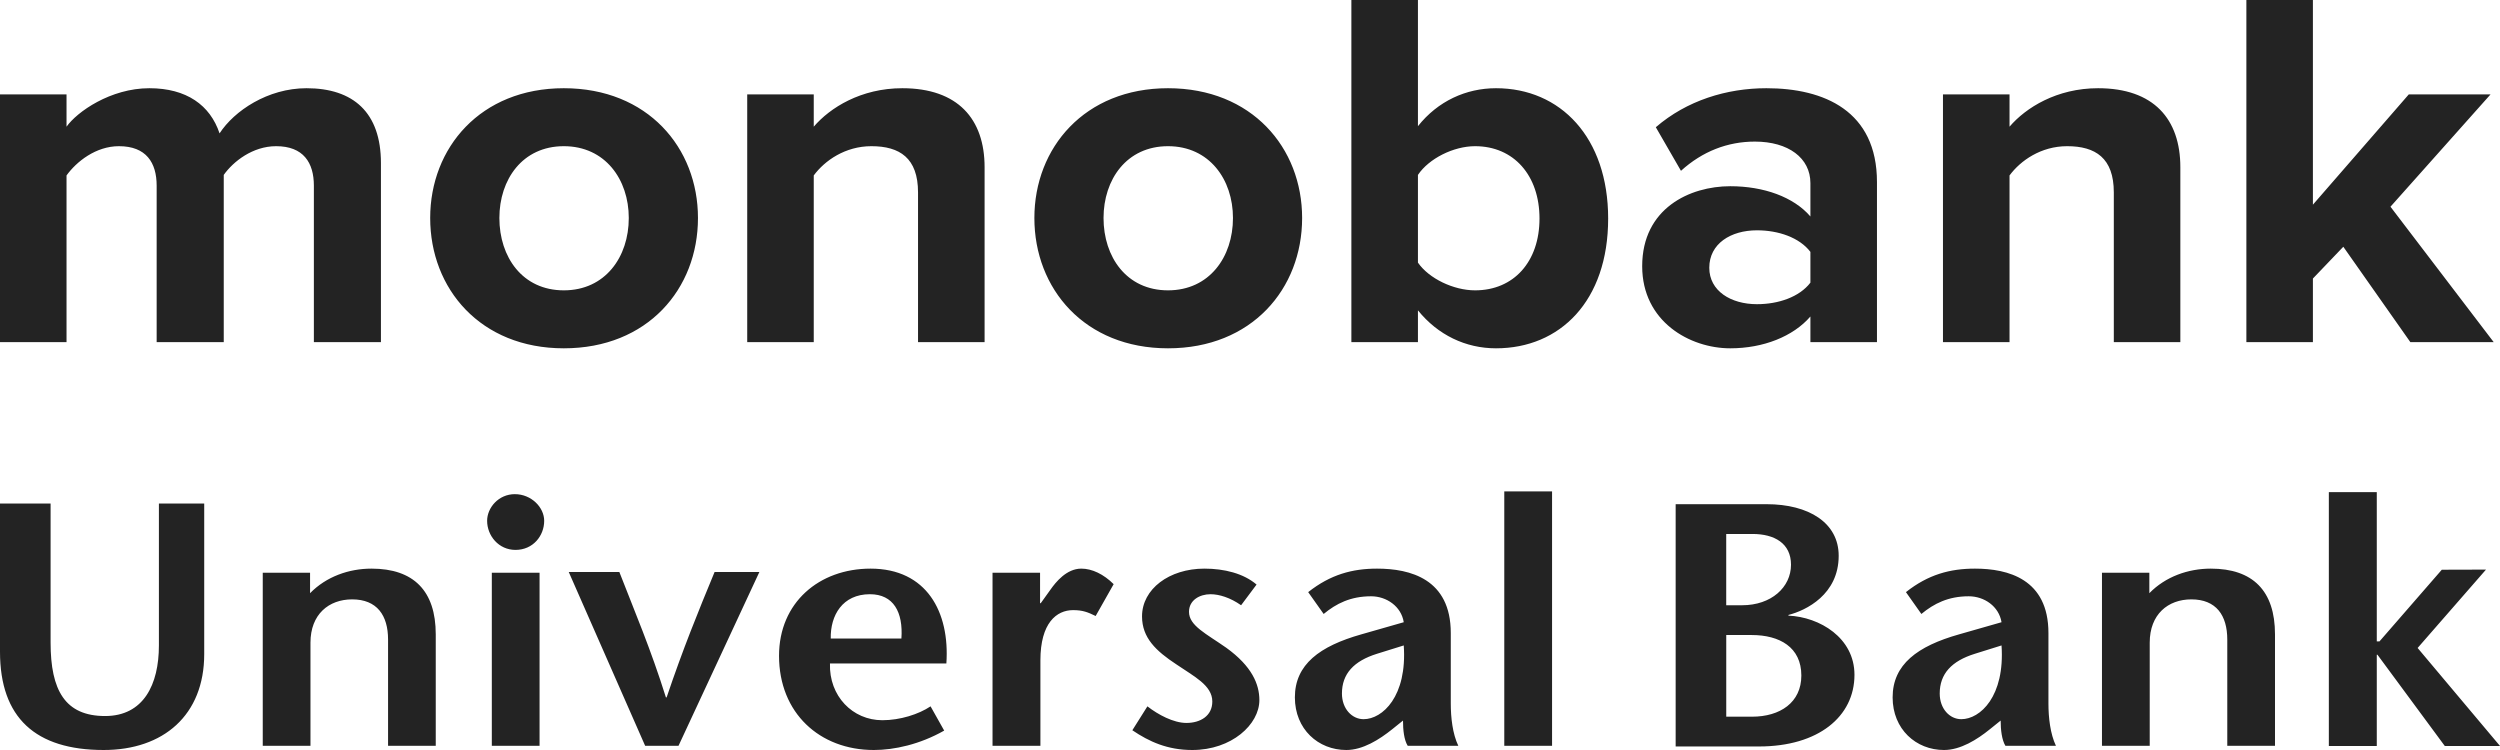
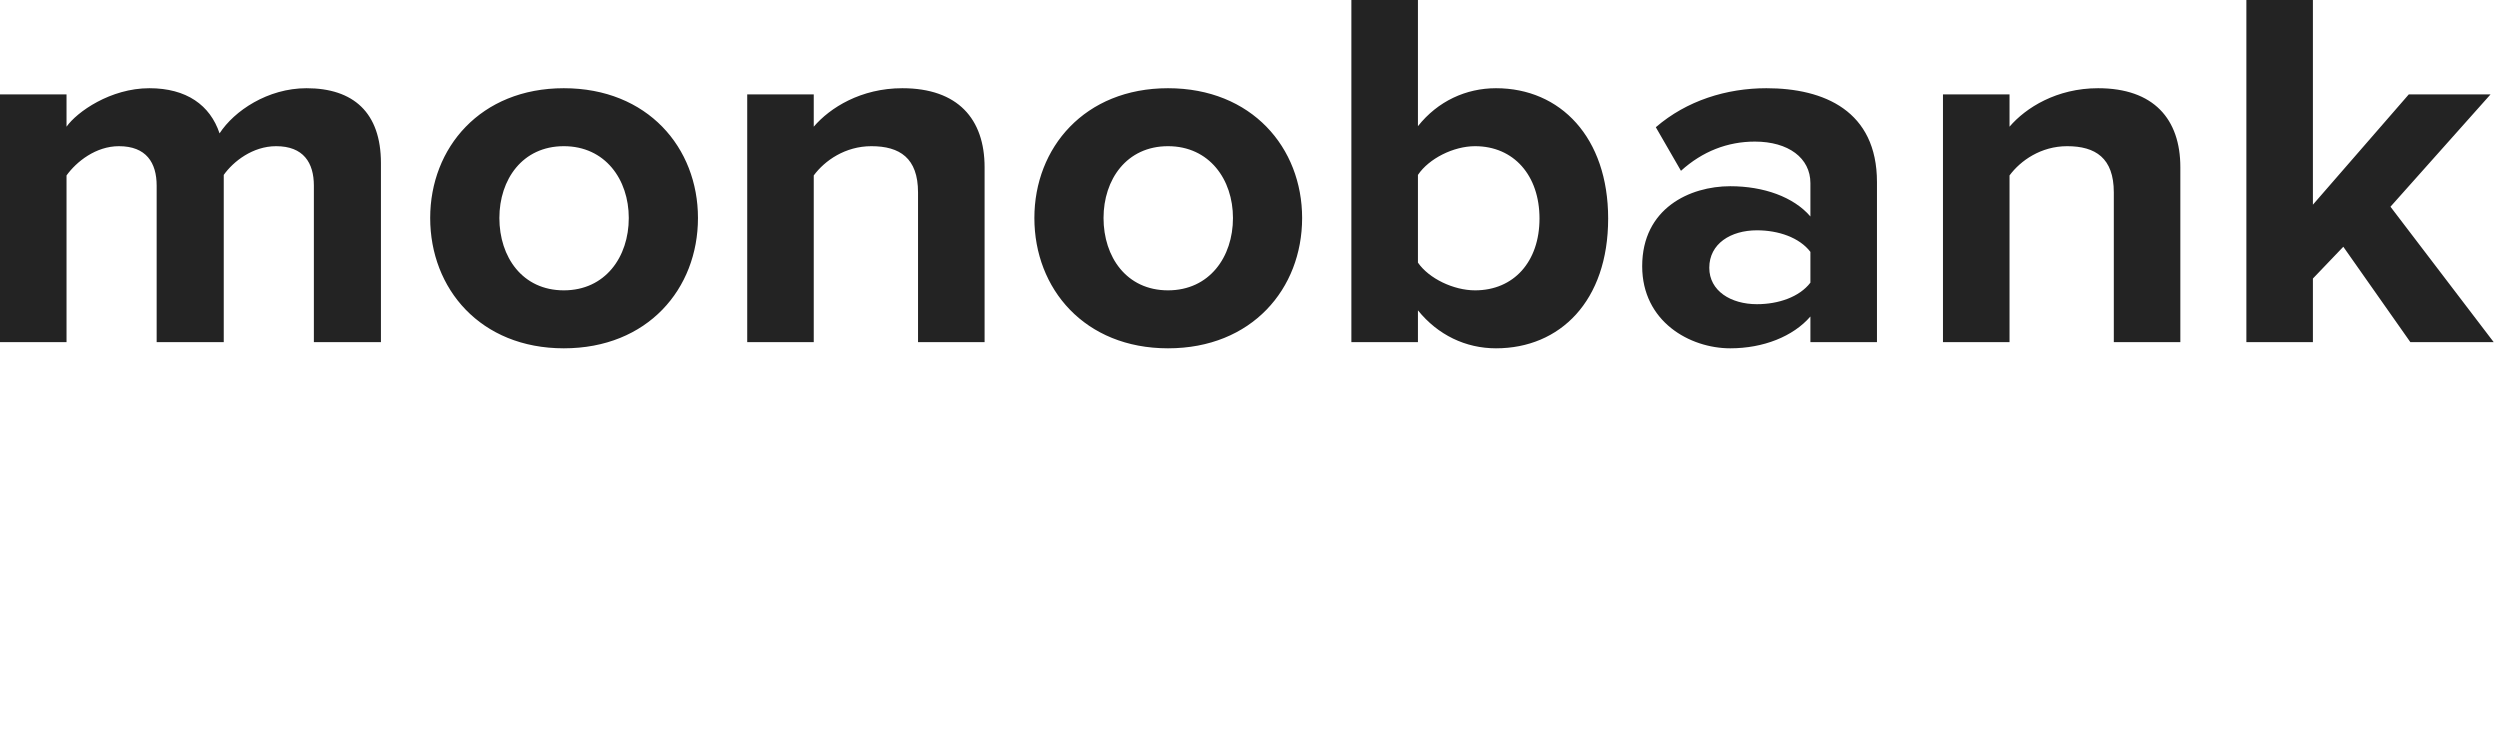
<svg xmlns="http://www.w3.org/2000/svg" width="80" height="24" viewBox="0 0 80 24" fill="none">
  <path fill-rule="evenodd" clip-rule="evenodd" d="M12.19 10.949V5.22C12.19 3.595 11.301 2.823 9.809 2.823C8.568 2.823 7.495 3.546 7.026 4.268C6.724 3.365 5.969 2.823 4.779 2.823C3.538 2.823 2.465 3.578 2.129 4.054V3.02H-0V10.949H2.129V5.614C2.448 5.171 3.068 4.678 3.806 4.678C4.678 4.678 5.013 5.204 5.013 5.942V10.949H7.16V5.597C7.462 5.171 8.082 4.678 8.836 4.678C9.708 4.678 10.044 5.204 10.044 5.942V10.949H12.19ZM18.042 11.146C15.376 11.146 13.766 9.242 13.766 6.976C13.766 4.728 15.376 2.823 18.042 2.823C20.725 2.823 22.335 4.728 22.335 6.976C22.335 9.242 20.725 11.146 18.042 11.146ZM18.042 9.291C19.367 9.291 20.121 8.224 20.121 6.976C20.121 5.745 19.367 4.678 18.042 4.678C16.717 4.678 15.98 5.745 15.98 6.976C15.98 8.224 16.717 9.291 18.042 9.291ZM31.507 10.949V5.351C31.507 3.808 30.652 2.823 28.874 2.823C27.549 2.823 26.56 3.447 26.04 4.054V3.02H23.911V10.949H26.04V5.614C26.392 5.138 27.047 4.678 27.885 4.678C28.79 4.678 29.377 5.056 29.377 6.156V10.949H31.507ZM37.376 11.146C34.709 11.146 33.1 9.242 33.1 6.976C33.1 4.728 34.709 2.823 37.376 2.823C40.058 2.823 41.668 4.728 41.668 6.976C41.668 9.242 40.058 11.146 37.376 11.146ZM37.376 9.291C38.7 9.291 39.455 8.224 39.455 6.976C39.455 5.745 38.7 4.678 37.376 4.678C36.051 4.678 35.313 5.745 35.313 6.976C35.313 8.224 36.051 9.291 37.376 9.291ZM45.374 8.404C45.726 8.913 46.514 9.291 47.202 9.291C48.442 9.291 49.264 8.372 49.264 6.993C49.264 5.614 48.442 4.678 47.202 4.678C46.514 4.678 45.726 5.072 45.374 5.597V8.404ZM45.374 10.949H43.244V0H45.374V4.038C46.011 3.234 46.916 2.823 47.872 2.823C49.935 2.823 51.461 4.399 51.461 6.993C51.461 9.636 49.918 11.146 47.872 11.146C46.9 11.146 46.011 10.719 45.374 9.931V10.949ZM60.063 10.949H57.933V10.128C57.38 10.768 56.424 11.146 55.368 11.146C54.076 11.146 52.55 10.292 52.55 8.519C52.55 6.664 54.076 5.959 55.368 5.959C56.441 5.959 57.397 6.303 57.933 6.927V5.86C57.933 5.056 57.229 4.531 56.156 4.531C55.284 4.531 54.479 4.842 53.791 5.466L52.986 4.071C53.976 3.217 55.25 2.823 56.525 2.823C58.369 2.823 60.063 3.546 60.063 5.827V10.949ZM56.223 9.734C56.91 9.734 57.581 9.504 57.933 9.045V8.06C57.581 7.6 56.91 7.37 56.223 7.37C55.384 7.37 54.697 7.797 54.697 8.569C54.697 9.307 55.384 9.734 56.223 9.734ZM69.771 10.949V5.351C69.771 3.808 68.916 2.823 67.139 2.823C65.814 2.823 64.825 3.447 64.305 4.054V3.02H62.175V10.949H64.305V5.614C64.657 5.138 65.311 4.678 66.149 4.678C67.055 4.678 67.642 5.056 67.642 6.156V10.949H69.771ZM79.799 10.949L76.495 6.615L79.698 3.02H77.082L74.013 6.55V0H71.884V10.949H74.013V8.913L74.986 7.896L77.132 10.949H79.799Z" fill="#232323" />
-   <path fill-rule="evenodd" clip-rule="evenodd" d="M74.523 15.749H76.057V20.525H76.143L78.138 18.231L79.552 18.227L77.364 20.735L80 23.871H78.233L76.079 20.952H76.057V23.871H74.523V15.749ZM1.619 16.113V20.566C1.619 22.083 2.078 22.913 3.363 22.913C4.593 22.913 5.085 21.907 5.085 20.654V16.113H6.535V20.931C6.535 22.89 5.224 24 3.318 24C1.135 24 -0 22.968 -0 20.854V16.113H1.619ZM9.922 18.982C10.441 18.451 11.164 18.196 11.888 18.196C13.232 18.196 13.944 18.903 13.944 20.299V23.866H12.418V20.466C12.418 19.69 12.063 19.18 11.269 19.18C10.522 19.18 9.935 19.657 9.935 20.566V23.866H8.408V18.327H9.922V18.982ZM15.738 23.866H17.266V18.327H15.738V23.866ZM15.588 16.666C15.588 16.246 15.955 15.813 16.474 15.813C17.002 15.813 17.414 16.235 17.414 16.666C17.414 17.142 17.06 17.597 16.496 17.597C15.956 17.597 15.588 17.142 15.588 16.666ZM20.645 23.866L18.2 18.304H19.819C20.314 19.578 20.827 20.777 21.309 22.316H21.332C21.851 20.777 22.339 19.578 22.867 18.304H24.3L21.712 23.866H20.645ZM28.845 20.433C28.904 19.589 28.593 19.015 27.837 19.015C26.961 19.015 26.568 19.69 26.584 20.433H28.845ZM26.559 21.231C26.525 22.273 27.283 23.047 28.236 23.047C28.802 23.047 29.397 22.858 29.778 22.603L30.214 23.379C29.433 23.822 28.616 24 27.962 24C26.227 24 24.929 22.814 24.929 20.986C24.929 19.28 26.214 18.196 27.858 18.196C29.65 18.196 30.397 19.579 30.284 21.231H26.559ZM33.282 19.302H33.304L33.614 18.87C33.785 18.626 34.13 18.196 34.601 18.196C34.946 18.196 35.315 18.373 35.637 18.693L35.061 19.712C34.808 19.589 34.647 19.524 34.339 19.524C33.81 19.524 33.293 19.934 33.293 21.13V23.866H31.761V18.327H33.282V19.302ZM39.715 19.368C39.37 19.125 39.014 19.015 38.737 19.015C38.393 19.015 38.048 19.202 38.048 19.579C38.048 20.023 38.6 20.278 39.243 20.73C40.061 21.32 40.3 21.896 40.3 22.403C40.3 23.181 39.414 24 38.153 24C37.359 24 36.774 23.733 36.235 23.368L36.717 22.603C37.06 22.87 37.553 23.134 37.966 23.134C38.406 23.134 38.794 22.913 38.794 22.448C38.794 21.927 38.196 21.64 37.647 21.262C36.991 20.831 36.545 20.41 36.545 19.724C36.545 18.848 37.416 18.196 38.541 18.196C39.175 18.196 39.794 18.349 40.21 18.706L39.715 19.368ZM44.066 20.92C43.321 21.152 42.942 21.562 42.942 22.193C42.942 22.681 43.264 23.014 43.634 23.014C44.24 23.014 45.034 22.282 44.92 20.654L44.066 20.92ZM44.552 23.335C44.137 23.668 43.609 24 43.082 24C42.185 24 41.436 23.335 41.436 22.316C41.436 21.262 42.231 20.676 43.564 20.299L44.92 19.911C44.84 19.402 44.367 19.081 43.876 19.081C43.219 19.081 42.759 19.314 42.357 19.647L41.862 18.948C42.576 18.384 43.275 18.196 44.066 18.196C45.126 18.196 46.425 18.526 46.425 20.256V22.515C46.425 22.958 46.481 23.48 46.666 23.866H45.047C44.929 23.677 44.896 23.358 44.896 23.058L44.552 23.335ZM48.137 23.866H49.666V15.725H48.137V23.866ZM63.198 20.92C62.45 21.152 62.071 21.562 62.071 22.193C62.071 22.681 62.391 23.014 62.761 23.014C63.367 23.014 64.161 22.282 64.049 20.654L63.198 20.92ZM63.677 23.335C63.266 23.668 62.736 24 62.208 24C61.313 24 60.564 23.335 60.564 22.316C60.564 21.262 61.358 20.676 62.692 20.299L64.049 19.911C63.965 19.402 63.497 19.081 62.999 19.081C62.346 19.081 61.886 19.314 61.484 19.647L60.99 18.948C61.702 18.384 62.404 18.196 63.198 18.196C64.253 18.196 65.55 18.526 65.55 20.256V22.515C65.55 22.958 65.607 23.48 65.79 23.866H64.173C64.059 23.677 64.021 23.358 64.021 23.058L63.677 23.335ZM68.779 18.982C69.297 18.451 70.022 18.196 70.745 18.196C72.088 18.196 72.8 18.903 72.8 20.299V23.866H71.273V20.466C71.273 19.69 70.917 19.18 70.124 19.18C69.376 19.18 68.791 19.657 68.791 20.566V23.866H67.263V18.327H68.779V18.982ZM55.24 22.934H56.066C56.963 22.934 57.643 22.48 57.643 21.617C57.643 20.708 56.942 20.321 56.057 20.321H55.24V22.934ZM55.24 19.368H55.748C56.679 19.368 57.312 18.793 57.312 18.071C57.312 17.386 56.781 17.087 56.081 17.087H55.239V19.368H55.24ZM53.621 23.887V16.134H56.529C57.883 16.134 58.838 16.731 58.838 17.784C58.838 19.024 57.793 19.535 57.23 19.678V19.7C58.23 19.745 59.343 20.409 59.343 21.594C59.343 22.934 58.182 23.887 56.289 23.887H53.621Z" fill="#232323" />
</svg>